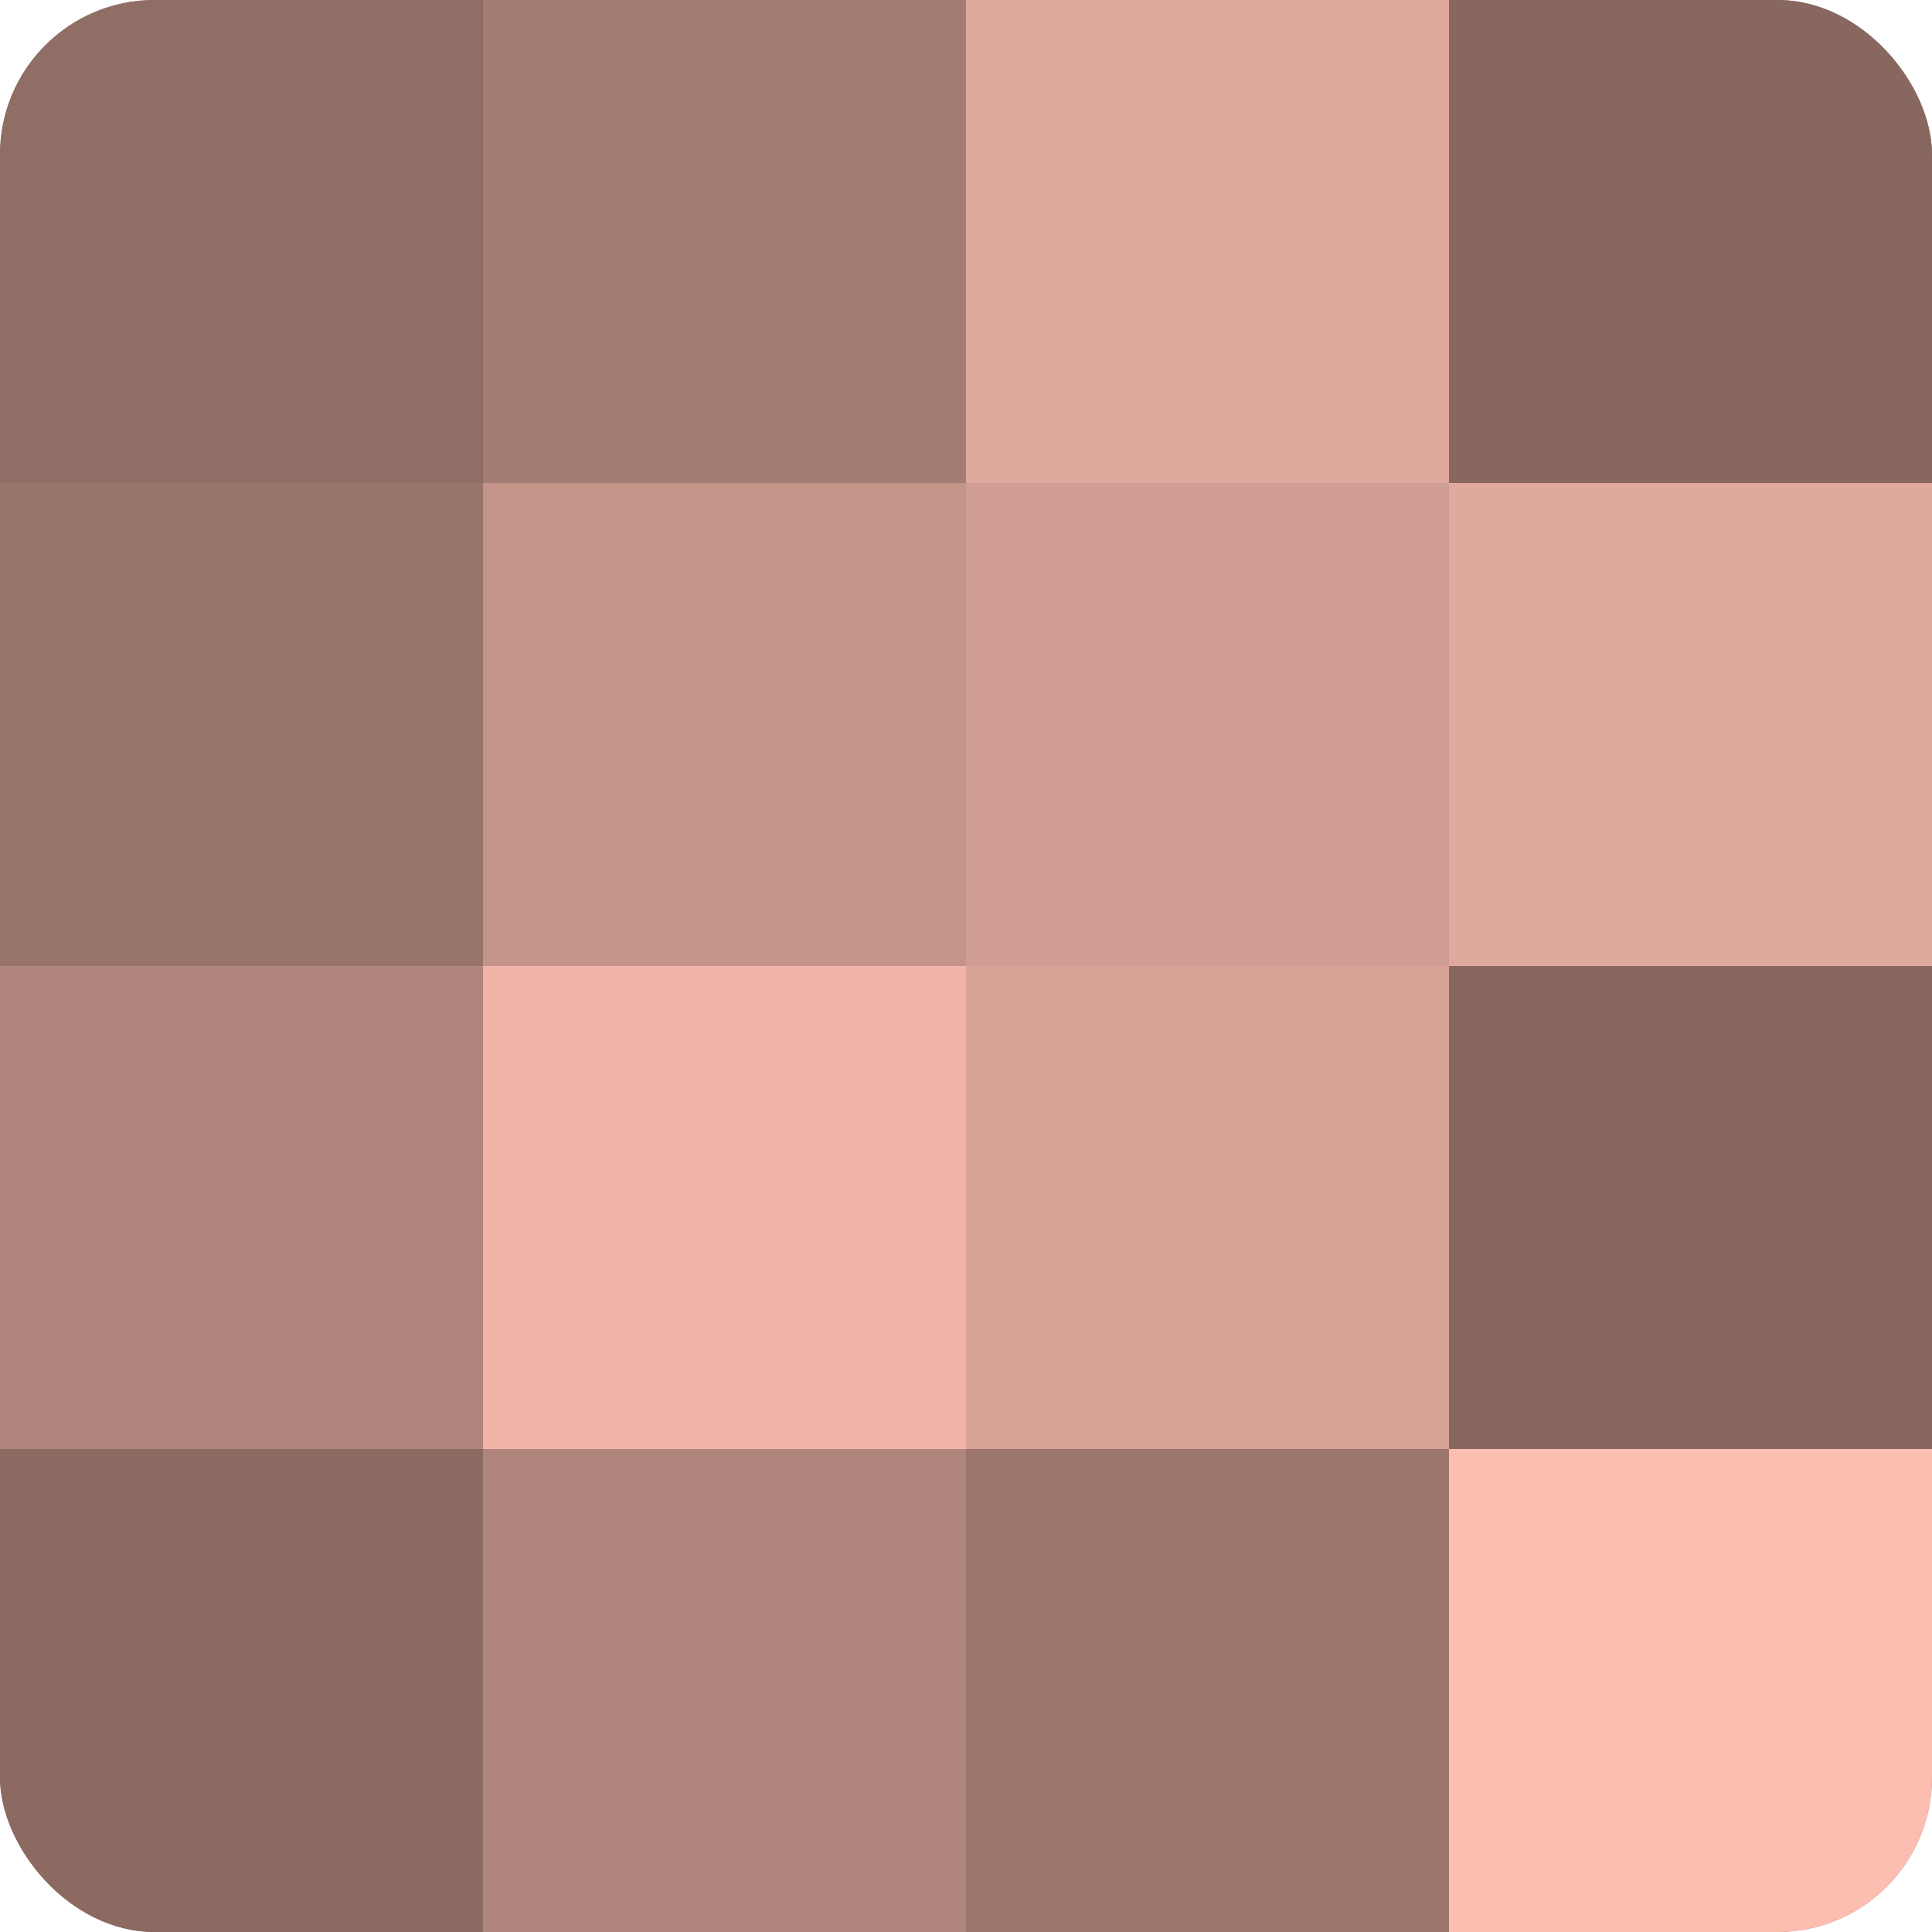
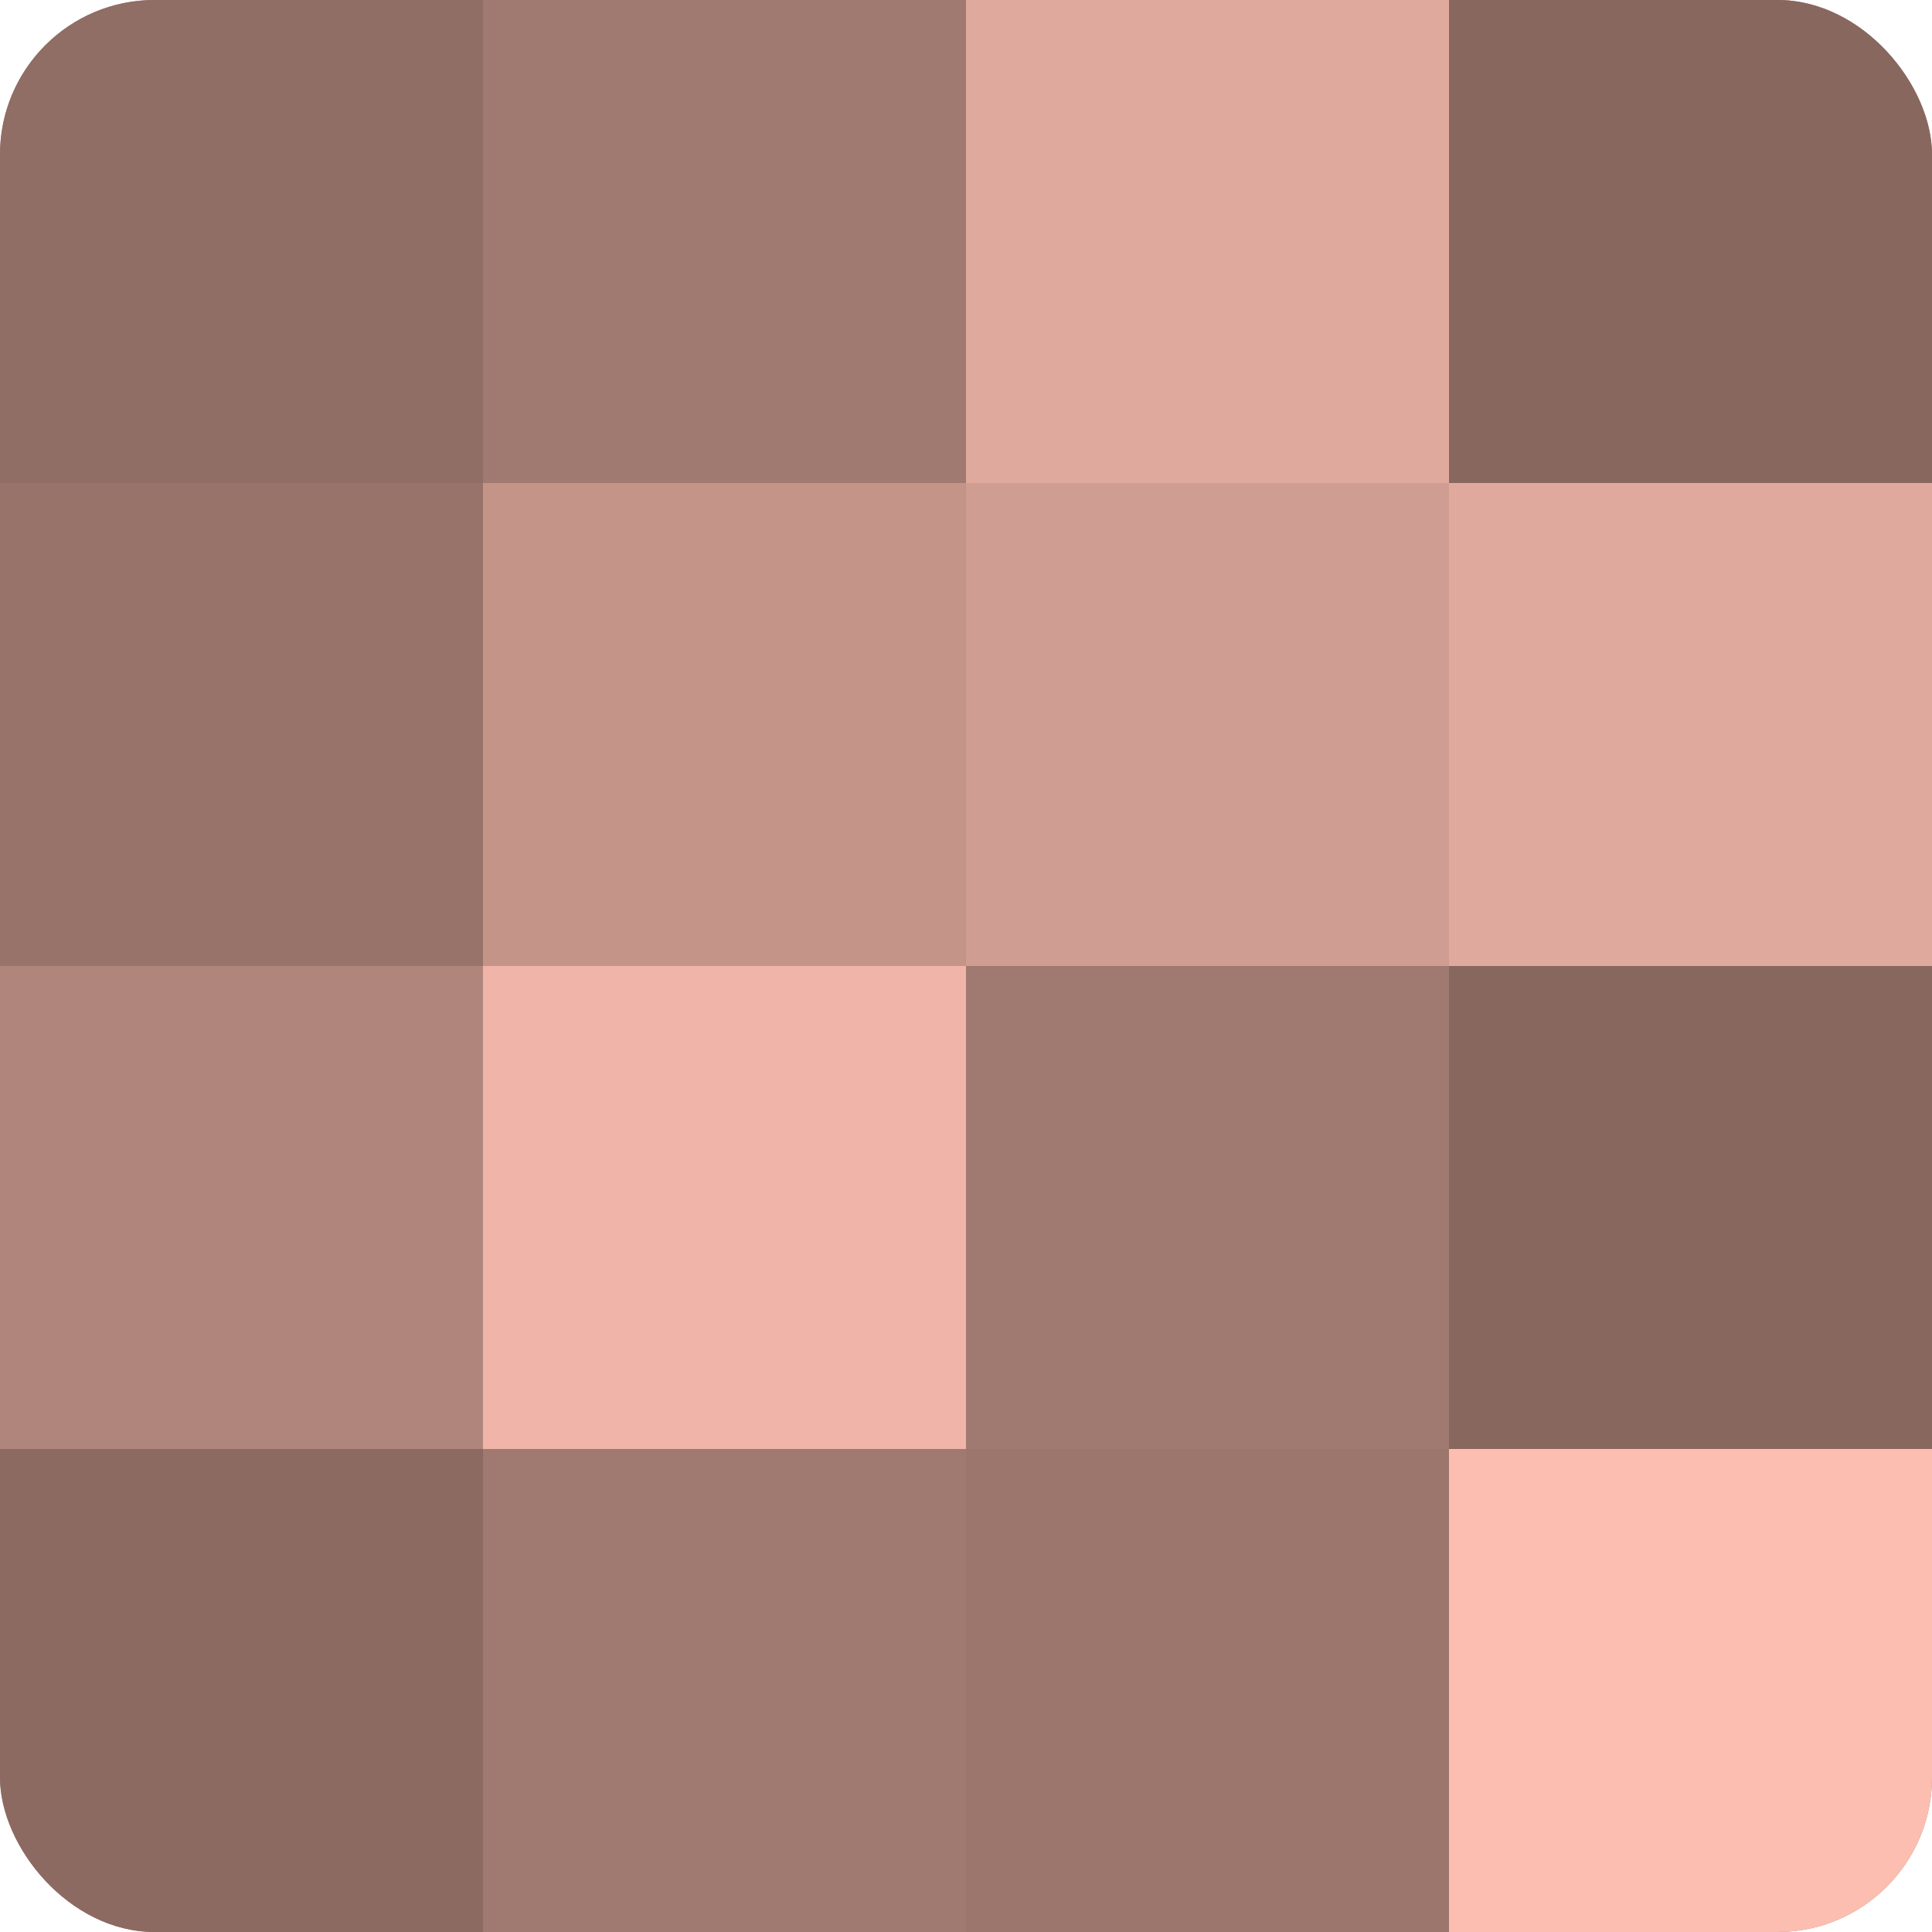
<svg xmlns="http://www.w3.org/2000/svg" width="60" height="60" viewBox="0 0 100 100" preserveAspectRatio="xMidYMid meet">
  <defs>
    <clipPath id="c" width="100" height="100">
      <rect width="100" height="100" rx="8" ry="8" />
    </clipPath>
  </defs>
  <g clip-path="url(#c)">
    <rect width="100" height="100" fill="#a07970" />
    <rect width="25" height="25" fill="#906d65" />
    <rect y="25" width="25" height="25" fill="#98736a" />
    <rect y="50" width="25" height="25" fill="#b0857b" />
    <rect y="75" width="25" height="25" fill="#8c6a62" />
-     <rect x="25" width="25" height="25" fill="#a47c73" />
    <rect x="25" y="25" width="25" height="25" fill="#c49489" />
    <rect x="25" y="50" width="25" height="25" fill="#f0b5a8" />
-     <rect x="25" y="75" width="25" height="25" fill="#b0857b" />
    <rect x="50" width="25" height="25" fill="#e0a99d" />
    <rect x="50" y="25" width="25" height="25" fill="#d09d92" />
-     <rect x="50" y="50" width="25" height="25" fill="#d8a397" />
    <rect x="50" y="75" width="25" height="25" fill="#9c766d" />
    <rect x="75" width="25" height="25" fill="#88675f" />
    <rect x="75" y="25" width="25" height="25" fill="#e0a99d" />
    <rect x="75" y="50" width="25" height="25" fill="#88675f" />
    <rect x="75" y="75" width="25" height="25" fill="#fcbeb0" />
  </g>
</svg>